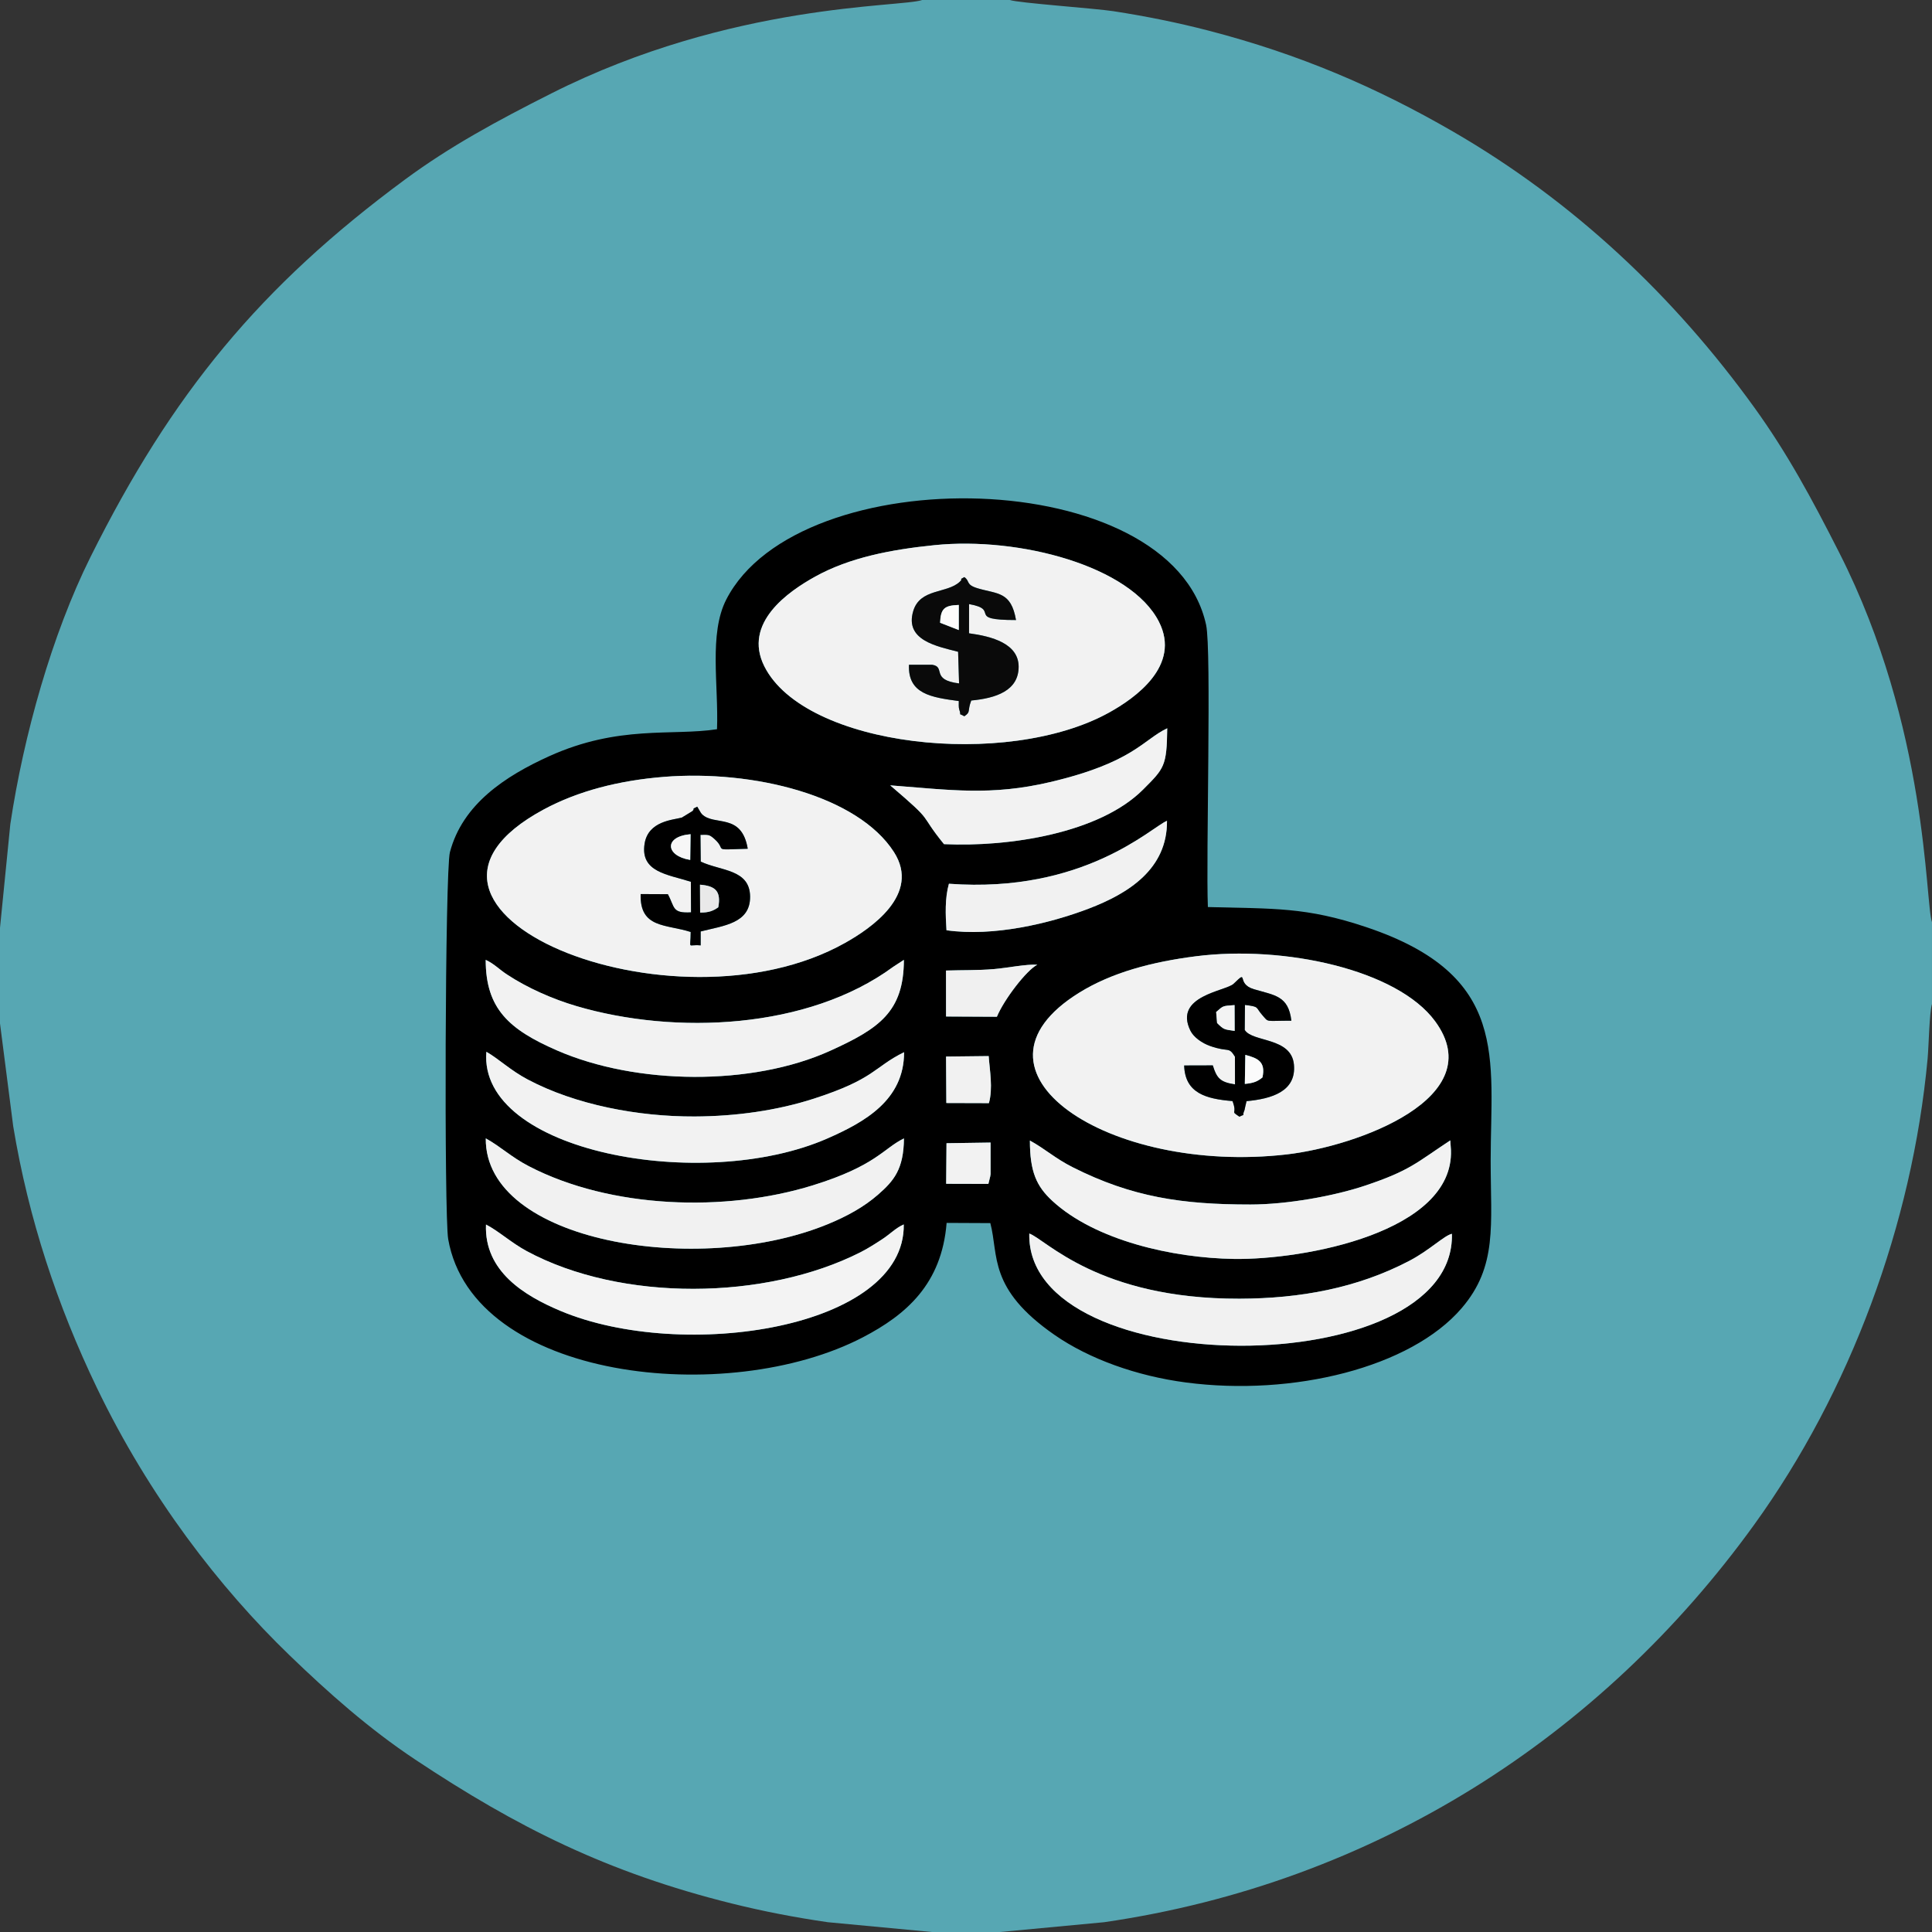
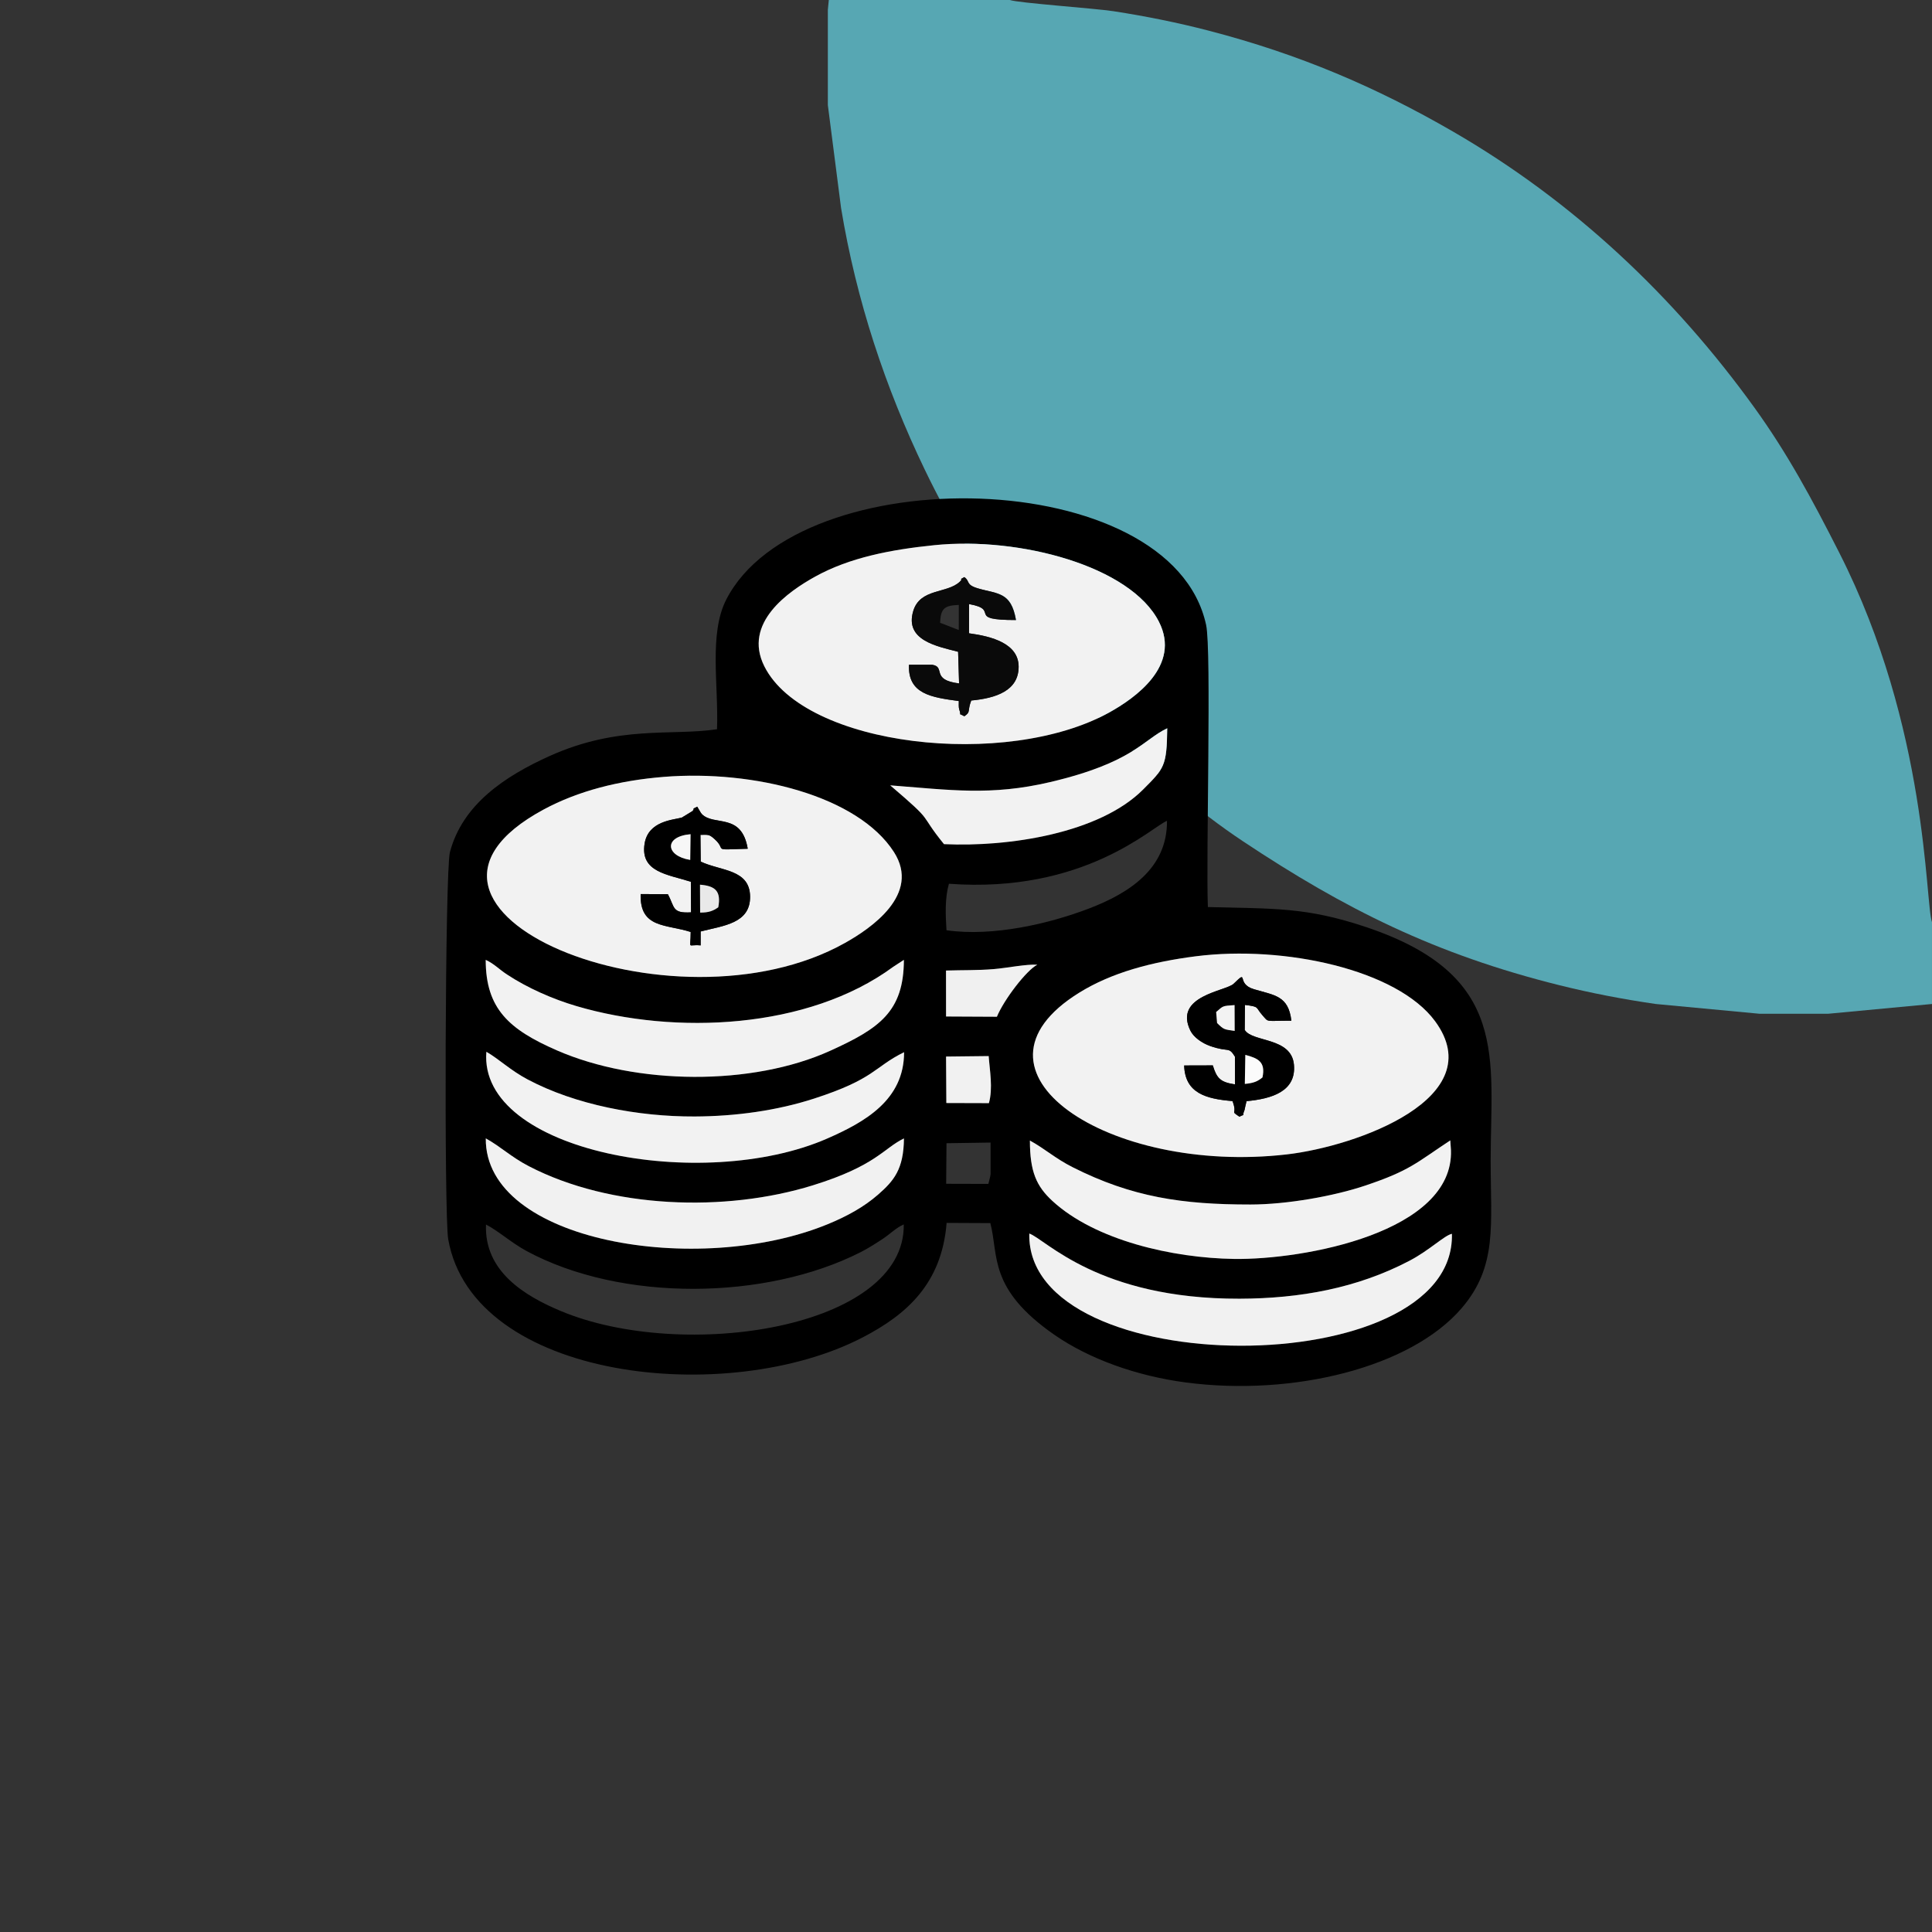
<svg xmlns="http://www.w3.org/2000/svg" xml:space="preserve" width="82.644mm" height="82.644mm" style="shape-rendering:geometricPrecision; text-rendering:geometricPrecision; image-rendering:optimizeQuality; fill-rule:evenodd; clip-rule:evenodd" viewBox="0 0 2921.03 2921.03">
  <rect x="0" y="0" width="2921.03" height="2921.03" fill="#333333" stroke="none" />
  <defs>
    <style type="text/css">  .fil0 {fill:#57A7B3} .fil1 {fill:black} .fil5 {fill:#0A0A0A} .fil7 {fill:#E9E9E9} .fil6 {fill:#F0F0F0} .fil3 {fill:#F1F1F1} .fil2 {fill:#F2F2F2} .fil4 {fill:#F3F3F3} .fil9 {fill:#F7F7F7} .fil8 {fill:#FBFBFB} .fil10 {fill:#FCFCFC}  </style>
  </defs>
  <g id="Layer_x0020_1">
-     <path class="fil0" d="M1394.23 0l132.56 0c12.69,4.54 128.5,12.58 156.86,16.97 49.26,7.62 96.78,17.18 144.12,29.48 136.11,35.36 252.73,85.11 369.26,152.59 181.89,105.3 333.89,248.65 455.5,417.26 49.55,68.7 86.5,136.99 128.37,219.5 134.72,265.44 129.58,528.96 140.11,558.43l0 123.72c-4.01,12.92 -4.85,63.61 -6.6,82.52 -23.3,251.21 -117.43,503.98 -261.89,704.27 -231.71,321.26 -574.83,542.15 -983.17,601.49l-157.4 14.81 -102.91 0 -157.4 -14.81c-50.33,-7.32 -97.63,-16.45 -145.58,-28.38 -187.7,-46.7 -324.52,-115.28 -478.24,-217.49 -69.87,-46.46 -131.22,-100.95 -190.09,-157.74 -105.34,-101.63 -211.82,-239.24 -291.3,-404.46 -59.57,-123.83 -103.33,-255.39 -126.44,-395.24l-20.02 -155.83 0 -144 15.64 -157.07c20.08,-134.2 63.04,-287.14 121.21,-403.9 123.05,-246.94 256.69,-409.22 475.76,-570.87 67.52,-49.82 138.52,-88.41 221.07,-130.04 272.72,-137.51 529.13,-129.94 560.55,-141.19z" />
+     <path class="fil0" d="M1394.23 0l132.56 0c12.69,4.54 128.5,12.58 156.86,16.97 49.26,7.62 96.78,17.18 144.12,29.48 136.11,35.36 252.73,85.11 369.26,152.59 181.89,105.3 333.89,248.65 455.5,417.26 49.55,68.7 86.5,136.99 128.37,219.5 134.72,265.44 129.58,528.96 140.11,558.43l0 123.72l-157.4 14.81 -102.91 0 -157.4 -14.81c-50.33,-7.32 -97.63,-16.45 -145.58,-28.38 -187.7,-46.7 -324.52,-115.28 -478.24,-217.49 -69.87,-46.46 -131.22,-100.95 -190.09,-157.74 -105.34,-101.63 -211.82,-239.24 -291.3,-404.46 -59.57,-123.83 -103.33,-255.39 -126.44,-395.24l-20.02 -155.83 0 -144 15.64 -157.07c20.08,-134.2 63.04,-287.14 121.21,-403.9 123.05,-246.94 256.69,-409.22 475.76,-570.87 67.52,-49.82 138.52,-88.41 221.07,-130.04 272.72,-137.51 529.13,-129.94 560.55,-141.19z" />
    <path class="fil1" d="M1556.2 1865.02c24.38,8.24 103.87,99.05 317.72,98.52 92.13,-0.23 178.23,-16.14 256.5,-57.06 31.24,-16.33 52.94,-38.4 64.75,-41.07 5.82,226.56 -644.02,224.81 -638.97,-0.4zm-821.42 -13.61c18.52,9.42 38.31,27.63 61.62,40.18 142.88,76.97 361.02,74.61 504.88,1.56 11.4,-5.79 22.88,-13.19 32.8,-19.71 12.53,-8.23 19.93,-16.7 32.33,-22.2 2.42,157.43 -333.77,208.48 -518.87,130.77 -54.63,-22.93 -115.55,-59.88 -112.75,-130.61zm696.25 -122.95l66.63 -0.99 0.01 47.66c-0.14,1.27 -0.36,2.44 -0.53,3.54l-2.79 11.29 -63.83 -0.17 0.5 -61.33zm459.03 92.68c55.7,0 126.94,-12.75 174.6,-28.8 67.43,-22.72 76.23,-34.02 128.05,-68.18l1.02 14.74c4.28,124.15 -221.96,166.05 -328.02,164.49 -92.71,-1.36 -209.75,-27.98 -274.59,-87.68 -24.24,-22.32 -34,-44.44 -34,-91.3 23.89,13.18 37.91,26.83 64.72,40.37 89.77,45.34 166.06,56.35 268.22,56.35zm-1155.61 -100.01c23.05,12.81 38.17,28.11 65.16,42.11 123.88,64.28 297.08,69.84 429.09,28.96 96.02,-29.73 106.97,-56.09 137.99,-70.99 -0.42,46.53 -15.19,64.09 -39.25,85.06 -21.35,18.61 -46.88,32.69 -76.29,44.74 -195.02,79.88 -518.29,27.18 -516.7,-129.88zm695.89 -123.71l64.46 -0.72c1.53,21.71 6.68,48.59 0.33,71.16l-64.36 -0.19 -0.43 -70.25zm-632.69 34.58c72.77,38.64 167.78,56.39 252.47,56.05 62.58,-0.25 124.86,-9.03 180.6,-27.04 92.57,-29.92 90.16,-47.54 136.15,-70.15 0.17,72.4 -59.7,105.79 -116.32,130.57 -188,82.26 -527.57,20.44 -515.2,-131.19 19.06,10.92 36,27.8 62.29,41.76zm1010.45 -186.18c133.23,-16.97 304.35,20.17 361.65,98.22 85.01,115.79 -117.99,189.1 -224.18,201.34 -269.35,31.05 -506.21,-125.42 -313.75,-244.58 49.15,-30.43 109.67,-46.49 176.28,-54.98zm-1073.76 5.45c12.87,5.96 19.93,14.04 32.16,22.09 30.83,20.29 68.91,37.15 105.22,47.84 148.98,43.83 349.96,35.21 478.67,-59.38l16.19 -10.56c-0.21,78.31 -37.04,103.74 -111.51,137.48 -117.86,53.41 -292.8,51.96 -413.32,-0.72 -71.92,-31.43 -107.42,-62.7 -107.42,-136.74zm695.94 16.13c24.77,-0.81 47.76,-0.12 72.45,-2.21 19.84,-1.68 49.28,-7.7 65.62,-6.61 -16.34,8.15 -50.6,53 -61.12,78.67l-76.88 -0.38 -0.07 -69.47zm-426.62 -292.82c136.2,-10.92 293.3,28.79 347.83,113.53 41.43,64.39 -35.56,116 -73.71,137.42 -260.99,146.54 -736.11,-50.25 -455.9,-201.57 52.07,-28.12 114.29,-43.97 181.79,-49.38zm431.02 161.58c204.53,15.11 306.8,-86.09 329.72,-95.13 0.58,72.78 -57.98,109.68 -118.32,132.72 -58.78,22.44 -144,42.83 -215.06,32.73 -1.53,-23.8 -2.51,-48.42 3.67,-70.32zm-88.73 -148.75c90.15,6.84 151.95,16.2 241.95,-4.98 125.63,-29.57 140.29,-64.06 176.86,-81.31 -0.7,57.44 -4.54,60.55 -36.39,92.5 -66.02,66.22 -202.77,87.24 -301.14,82.67 -40.5,-49.92 -11.31,-29.19 -81.28,-88.88zm66.97 -363.18c128.68,-13.04 296.4,31.72 339.26,115.74 33.99,66.65 -36.23,115.73 -75.46,137.43 -154.93,85.7 -459.81,52.04 -521.08,-69.96 -32.92,-65.55 36.45,-113.34 77.13,-135.8 51.78,-28.6 113.92,-40.7 180.16,-47.41zm-328.85 278.3c-68.23,10.44 -148.54,-6.85 -253.82,40.83 -66.49,30.11 -130.9,72.55 -150,145.06 -7.4,28.09 -8.83,549.63 -2.61,585.08 37.44,213.34 422.67,254.89 627.16,148.29 65.22,-34.01 119.01,-80.37 126.41,-172.86l66.09 0.31c12.93,48.75 -3.81,99.13 97.17,169.09 52.3,36.23 123.78,62.03 198.7,71.88 161.56,21.24 339.5,-22.46 416.68,-112.29 54.58,-63.52 43.91,-126.02 43.91,-222.85 0,-155.01 29.51,-280.29 -188.01,-353.3 -91.33,-30.66 -139.79,-27.7 -239.54,-30.39 -3.06,-76.14 5.7,-387.74 -2.66,-426.52 -52.51,-243.49 -615.7,-252.9 -725.51,-38.36 -26.53,51.83 -11.41,129.82 -13.97,196.04z" />
    <path class="fil2" d="M1867.11 1597.56c-9.95,-16.05 -8.83,-5.88 -37.73,-16.18 -11.65,-4.15 -24.58,-12.86 -29.63,-23.17 -25.89,-52.95 53.85,-59.62 65.41,-70.87 23.66,-23.03 2.65,-0.07 30.49,8.21 31.7,9.43 52.3,9.8 56.79,47.65 -40.56,0 -33.73,3.04 -43.88,-8.37 -10.83,-12.18 -3.64,-12.66 -26.3,-15.47l-0.34 37.82c11.59,18.96 70.51,10.58 74.4,52.45 3.79,40.63 -33.82,51.71 -71.65,55.23 -0.83,2.63 -3,13.27 -3.06,13.43 -4.94,11.62 3.11,4.6 -7.71,10.06 -15.02,-10.03 -2.41,-2.23 -10.48,-23.61 -39.77,-3.27 -71.82,-11.76 -73.07,-53.83l43.31 -0.13c6.14,19.95 11.54,25.34 33.55,28.73l-0.11 -41.96zm-59 -151.76c-66.61,8.49 -127.13,24.55 -176.28,54.98 -192.45,119.17 44.4,275.64 313.75,244.58 106.19,-12.24 309.19,-85.56 224.18,-201.34 -57.3,-78.05 -228.42,-115.19 -361.65,-98.22z" />
    <path class="fil2" d="M1059.44 1302.67c30.19,14.35 74.11,11.27 74.63,52.71 0.51,40.81 -40.01,44.03 -74.74,52.92l0 21.05c-20.86,-2.04 -15.13,7.75 -15.07,-20.27 -37.14,-12 -77.21,-5.17 -75.65,-57.33l41.13 0.19c10.68,19.66 5.9,29.15 35.03,27.44l-0.25 -46.22c-34.55,-11.14 -76.86,-14.26 -69.95,-57.63 5.5,-34.45 43.39,-35.85 56.29,-39.42l15.71 -9.59c5.45,-4.8 -2.91,-2.01 7.58,-6.9l5.29 8.96c0.51,0.61 1.23,1.78 1.84,2.39 18.61,18.55 59.96,-2.87 69.23,52.26 -57.23,1.76 -30.21,3.1 -50.33,-14.75 -7.95,-7.05 -8.96,-6.48 -21.18,-6.27l0.43 40.46zm-55.78 -128.1c-67.5,5.41 -129.73,21.27 -181.79,49.38 -280.21,151.32 194.91,348.11 455.9,201.57 38.15,-21.42 115.14,-73.03 73.71,-137.42 -54.52,-84.75 -211.63,-124.46 -347.83,-113.53z" />
    <path class="fil2" d="M1448.57 985.44c-32.42,-8.44 -80.92,-17.39 -67.86,-61.5 10.28,-34.72 51.07,-26.23 70.31,-44.32 6.76,-6.35 -3.41,-1.62 6.96,-7.1 9.05,6.14 1.48,11.41 20.54,17.05 29.64,8.76 50.21,4.65 57.59,47.87 -77.1,0.11 -22.29,-15.61 -70.96,-24.09l-0.06 44.14c34.5,4.62 74.95,15.52 75,50.5 0.06,36.56 -34.79,47.68 -71.66,51.13 -6.37,17.01 -0.18,16.84 -10.45,23.83 -10.3,-5.87 -3.83,1 -7.78,-10.6 -0.95,-2.8 -0.6,-9.38 -0.59,-12.43 -41.21,-5.59 -77.2,-10.49 -75.31,-54.83l35.22 -0c20.83,3.23 -2.95,22.85 40.52,28.19l-1.47 -47.85zm-35.64 -161.23c-66.24,6.71 -128.38,18.81 -180.16,47.41 -40.68,22.47 -110.05,70.26 -77.13,135.8 61.27,122 366.15,155.66 521.08,69.96 39.23,-21.7 109.46,-70.78 75.46,-137.43 -42.86,-84.02 -210.57,-128.79 -339.26,-115.74z" />
    <path class="fil2" d="M1890.07 1821.14c-102.16,0 -178.45,-11.01 -268.22,-56.35 -26.81,-13.54 -40.83,-27.19 -64.72,-40.37 0,46.86 9.76,68.98 34,91.3 64.84,59.7 181.88,86.32 274.59,87.68 106.06,1.56 332.3,-40.34 328.02,-164.49l-1.02 -14.74c-51.81,34.15 -60.62,45.46 -128.05,68.18 -47.66,16.06 -118.9,28.8 -174.6,28.8z" />
    <path class="fil2" d="M1366.6 1451.24l-16.19 10.56c-128.71,94.59 -329.69,103.21 -478.67,59.38 -36.31,-10.68 -74.39,-27.54 -105.22,-47.84 -12.22,-8.04 -19.29,-16.12 -32.16,-22.09 0,74.04 35.5,105.31 107.42,136.74 120.52,52.68 295.46,54.13 413.32,0.72 74.47,-33.74 111.3,-59.17 111.51,-137.48z" />
    <path class="fil3" d="M1556.2 1865.02c-5.05,225.21 644.79,226.96 638.97,0.4 -11.82,2.66 -33.51,24.74 -64.75,41.07 -78.27,40.91 -164.37,56.83 -256.5,57.06 -213.85,0.52 -293.34,-90.28 -317.72,-98.52z" />
    <path class="fil2" d="M1366.88 1590.85c-45.99,22.61 -43.58,40.23 -136.15,70.15 -55.74,18.02 -118.02,26.79 -180.6,27.04 -84.69,0.34 -179.7,-17.41 -252.47,-56.05 -26.3,-13.96 -43.24,-30.84 -62.29,-41.76 -12.37,151.62 327.2,213.45 515.2,131.19 56.62,-24.77 116.49,-58.17 116.32,-130.57z" />
    <path class="fil3" d="M1366.71 1721.21c-31.01,14.9 -41.96,41.26 -137.99,70.99 -132.02,40.88 -305.21,35.31 -429.09,-28.96 -26.99,-14 -42.11,-29.31 -65.16,-42.11 -1.6,157.07 321.67,209.76 516.7,129.88 29.41,-12.05 54.94,-26.13 76.29,-44.74 24.07,-20.97 38.84,-38.54 39.25,-85.06z" />
-     <path class="fil4" d="M1334.08 1873.44c-9.93,6.52 -21.41,13.92 -32.8,19.71 -143.86,73.04 -362,75.4 -504.88,-1.56 -23.31,-12.55 -43.09,-30.76 -61.62,-40.18 -2.8,70.72 58.13,107.67 112.75,130.61 185.1,77.71 521.29,26.66 518.87,-130.77 -12.4,5.5 -19.8,13.97 -32.33,22.2z" />
    <path class="fil2" d="M1345.96 1187.39c69.96,59.68 40.77,38.96 81.28,88.88 98.37,4.57 235.12,-16.46 301.14,-82.67 31.86,-31.95 35.69,-35.06 36.39,-92.5 -36.57,17.25 -51.23,51.74 -176.86,81.31 -90,21.18 -151.8,11.83 -241.95,4.98z" />
-     <path class="fil3" d="M1434.69 1336.15c-6.18,21.9 -5.2,46.51 -3.67,70.32 71.06,10.1 156.28,-10.29 215.06,-32.73 60.34,-23.04 118.9,-59.94 118.32,-132.72 -22.91,9.04 -125.19,110.24 -329.72,95.13z" />
    <path class="fil5" d="M1449.63 914.61l-0.01 37.95 -28.25 -10.99c0.85,-21.85 6.81,-26.2 28.27,-26.97zm-1.05 70.83l1.47 47.85c-43.47,-5.35 -19.69,-24.96 -40.52,-28.19l-35.22 0c-1.89,44.34 34.09,49.24 75.31,54.83 -0.01,3.05 -0.36,9.63 0.59,12.43 3.95,11.6 -2.52,4.73 7.78,10.6 10.27,-6.99 4.08,-6.81 10.45,-23.83 36.87,-3.44 71.71,-14.56 71.66,-51.13 -0.05,-34.99 -40.5,-45.89 -75,-50.5l0.06 -44.14c48.68,8.48 -6.14,24.19 70.96,24.09 -7.38,-43.22 -27.95,-39.11 -57.59,-47.87 -19.06,-5.64 -11.49,-10.91 -20.54,-17.05 -10.37,5.47 -0.2,0.74 -6.96,7.1 -19.24,18.09 -60.03,9.6 -70.31,44.32 -13.06,44.11 35.44,53.06 67.86,61.5z" />
    <path class="fil1" d="M1882.08 1638.79l0.76 -43.87c19.26,5.02 30.95,10.58 25.92,34.05 -7.62,6.18 -13.12,8.51 -26.68,9.82zm-43.35 -108.73c11.03,-9.3 8.55,-9.12 27.84,-10.45l0.15 39.12c-15.93,-2.51 -16.1,-1.6 -26.58,-12.01l-1.41 -16.66zm28.39 67.5l0.11 41.96c-22.01,-3.4 -27.41,-8.78 -33.55,-28.73l-43.31 0.13c1.26,42.07 33.3,50.56 73.07,53.83 8.08,21.38 -4.53,13.58 10.48,23.61 10.82,-5.46 2.76,1.56 7.71,-10.06 0.06,-0.16 2.23,-10.8 3.06,-13.43 37.82,-3.52 75.43,-14.59 71.65,-55.23 -3.9,-41.88 -62.81,-33.5 -74.4,-52.45l0.34 -37.82c22.66,2.81 15.46,3.29 26.3,15.47 10.14,11.41 3.32,8.37 43.88,8.37 -4.49,-37.85 -25.09,-38.21 -56.79,-47.65 -27.83,-8.28 -6.83,-31.24 -30.49,-8.21 -11.56,11.25 -91.3,17.93 -65.41,70.87 5.04,10.31 17.98,19.02 29.63,23.17 28.9,10.3 27.78,0.13 37.73,16.18z" />
    <path class="fil1" d="M1058.56 1379.78l-0.2 -42.21c23.25,1.88 32.14,9.76 27.63,34.17 -7.81,5.48 -14.16,8.02 -27.42,8.04zm-14.46 -118.54l-0.53 38.9c-37.49,-5.97 -40.34,-35.44 0.53,-38.9zm14.92 0.97c12.22,-0.2 13.23,-0.78 21.18,6.27 20.12,17.85 -6.9,16.51 50.33,14.75 -9.27,-55.13 -50.62,-33.71 -69.23,-52.26 -0.61,-0.6 -1.33,-1.77 -1.84,-2.39l-5.29 -8.96c-10.49,4.89 -2.13,2.09 -7.58,6.9l-15.71 9.59c-12.9,3.58 -50.79,4.97 -56.29,39.42 -6.92,43.37 35.39,46.49 69.95,57.63l0.25 46.22c-29.13,1.71 -24.34,-7.78 -35.03,-27.44l-41.13 -0.19c-1.57,52.16 38.51,45.33 75.65,57.33 -0.06,28.03 -5.79,18.24 15.07,20.27l0 -21.05c34.73,-8.9 75.25,-12.11 74.74,-52.92 -0.52,-41.43 -44.44,-38.36 -74.63,-52.71l-0.43 -40.46z" />
    <path class="fil6" d="M1430.29 1467.38l0.07 69.47 76.88 0.38c10.52,-25.67 44.78,-70.51 61.12,-78.67 -16.34,-1.09 -45.78,4.93 -65.62,6.61 -24.69,2.09 -47.68,1.4 -72.45,2.21z" />
    <path class="fil3" d="M1430.79 1667.67l64.36 0.19c6.35,-22.57 1.2,-49.45 -0.33,-71.16l-64.46 0.72 0.43 70.25z" />
-     <path class="fil2" d="M1430.53 1789.79l63.83 0.17 2.79 -11.29c0.17,-1.1 0.39,-2.27 0.53,-3.54l-0.01 -47.66 -66.63 0.99 -0.5 61.33z" />
    <path class="fil7" d="M1058.56 1379.78c13.26,-0.02 19.61,-2.57 27.42,-8.04 4.51,-24.41 -4.38,-32.28 -27.63,-34.17l0.2 42.21z" />
    <path class="fil8" d="M1882.08 1638.79c13.56,-1.31 19.06,-3.64 26.68,-9.82 5.03,-23.47 -6.66,-29.03 -25.92,-34.05l-0.76 43.87z" />
    <path class="fil4" d="M1840.14 1546.72c10.49,10.41 10.65,9.5 26.58,12.01l-0.15 -39.12c-19.3,1.33 -16.81,1.15 -27.84,10.45l1.41 16.66z" />
    <path class="fil9" d="M1044.1 1261.24c-40.87,3.46 -38.02,32.93 -0.53,38.9l0.53 -38.9z" />
-     <path class="fil10" d="M1449.63 914.61c-21.45,0.77 -27.41,5.11 -28.27,26.97l28.25 10.99 0.01 -37.95z" />
  </g>
</svg>